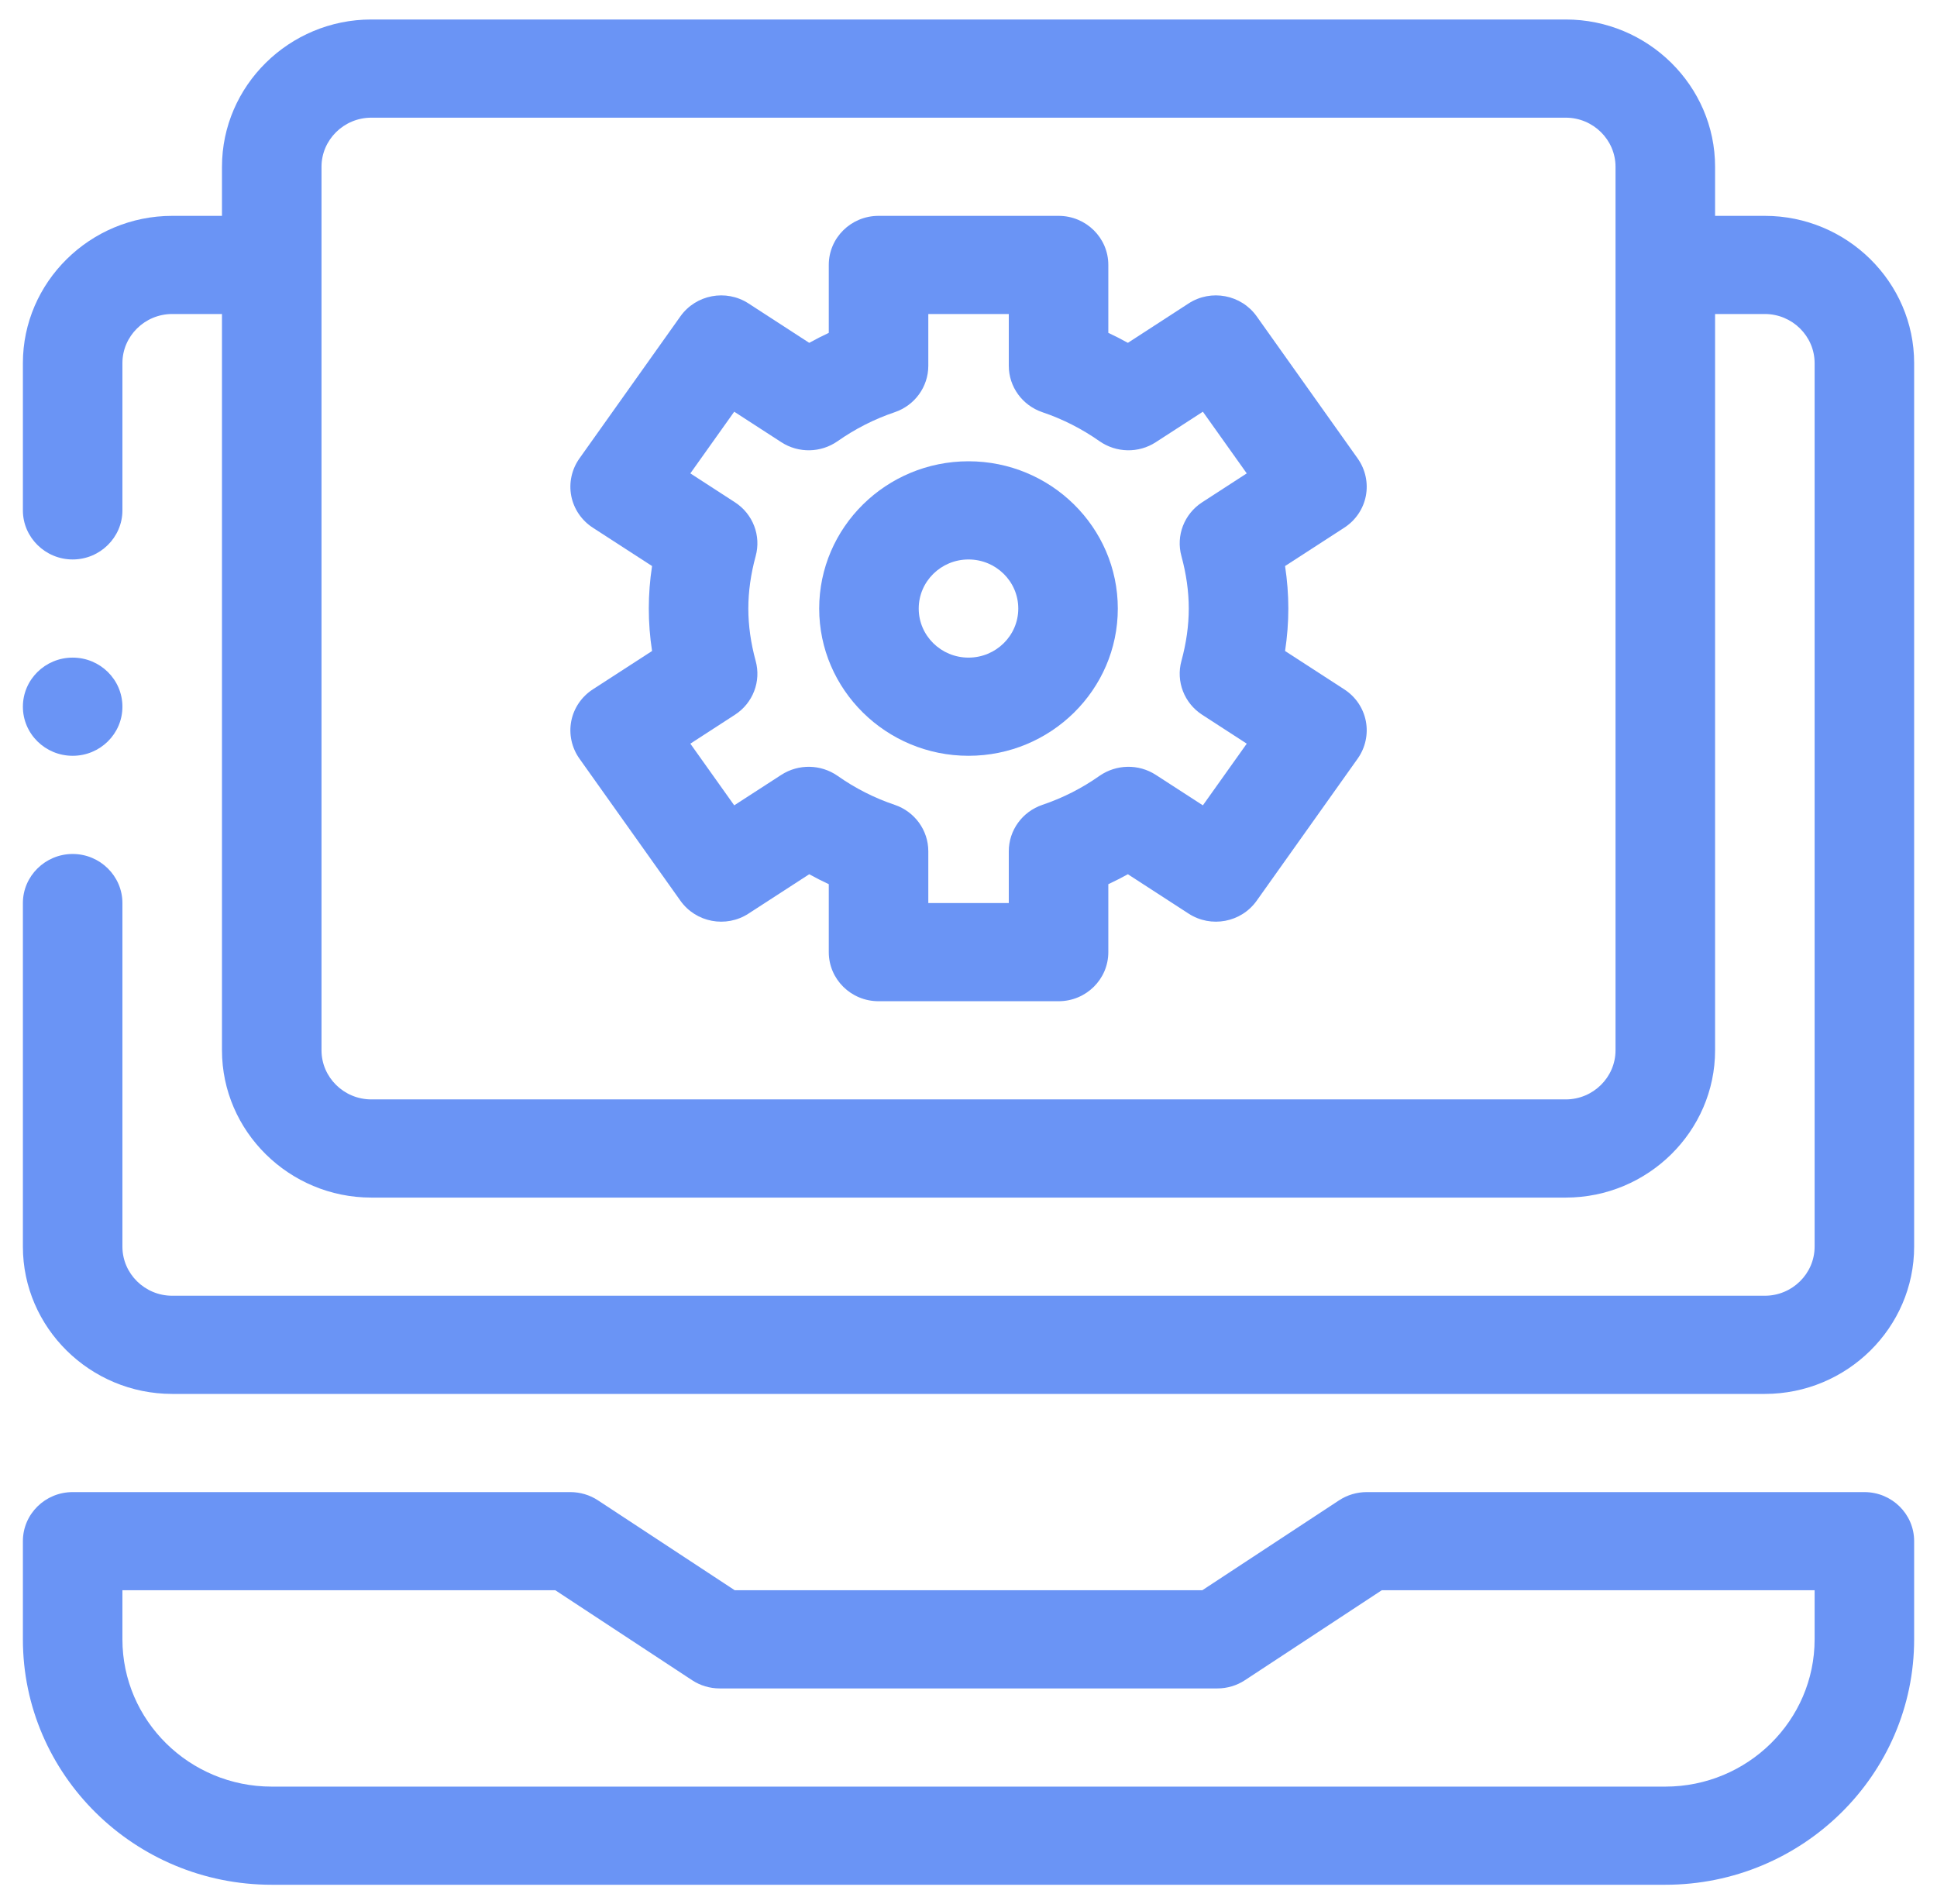
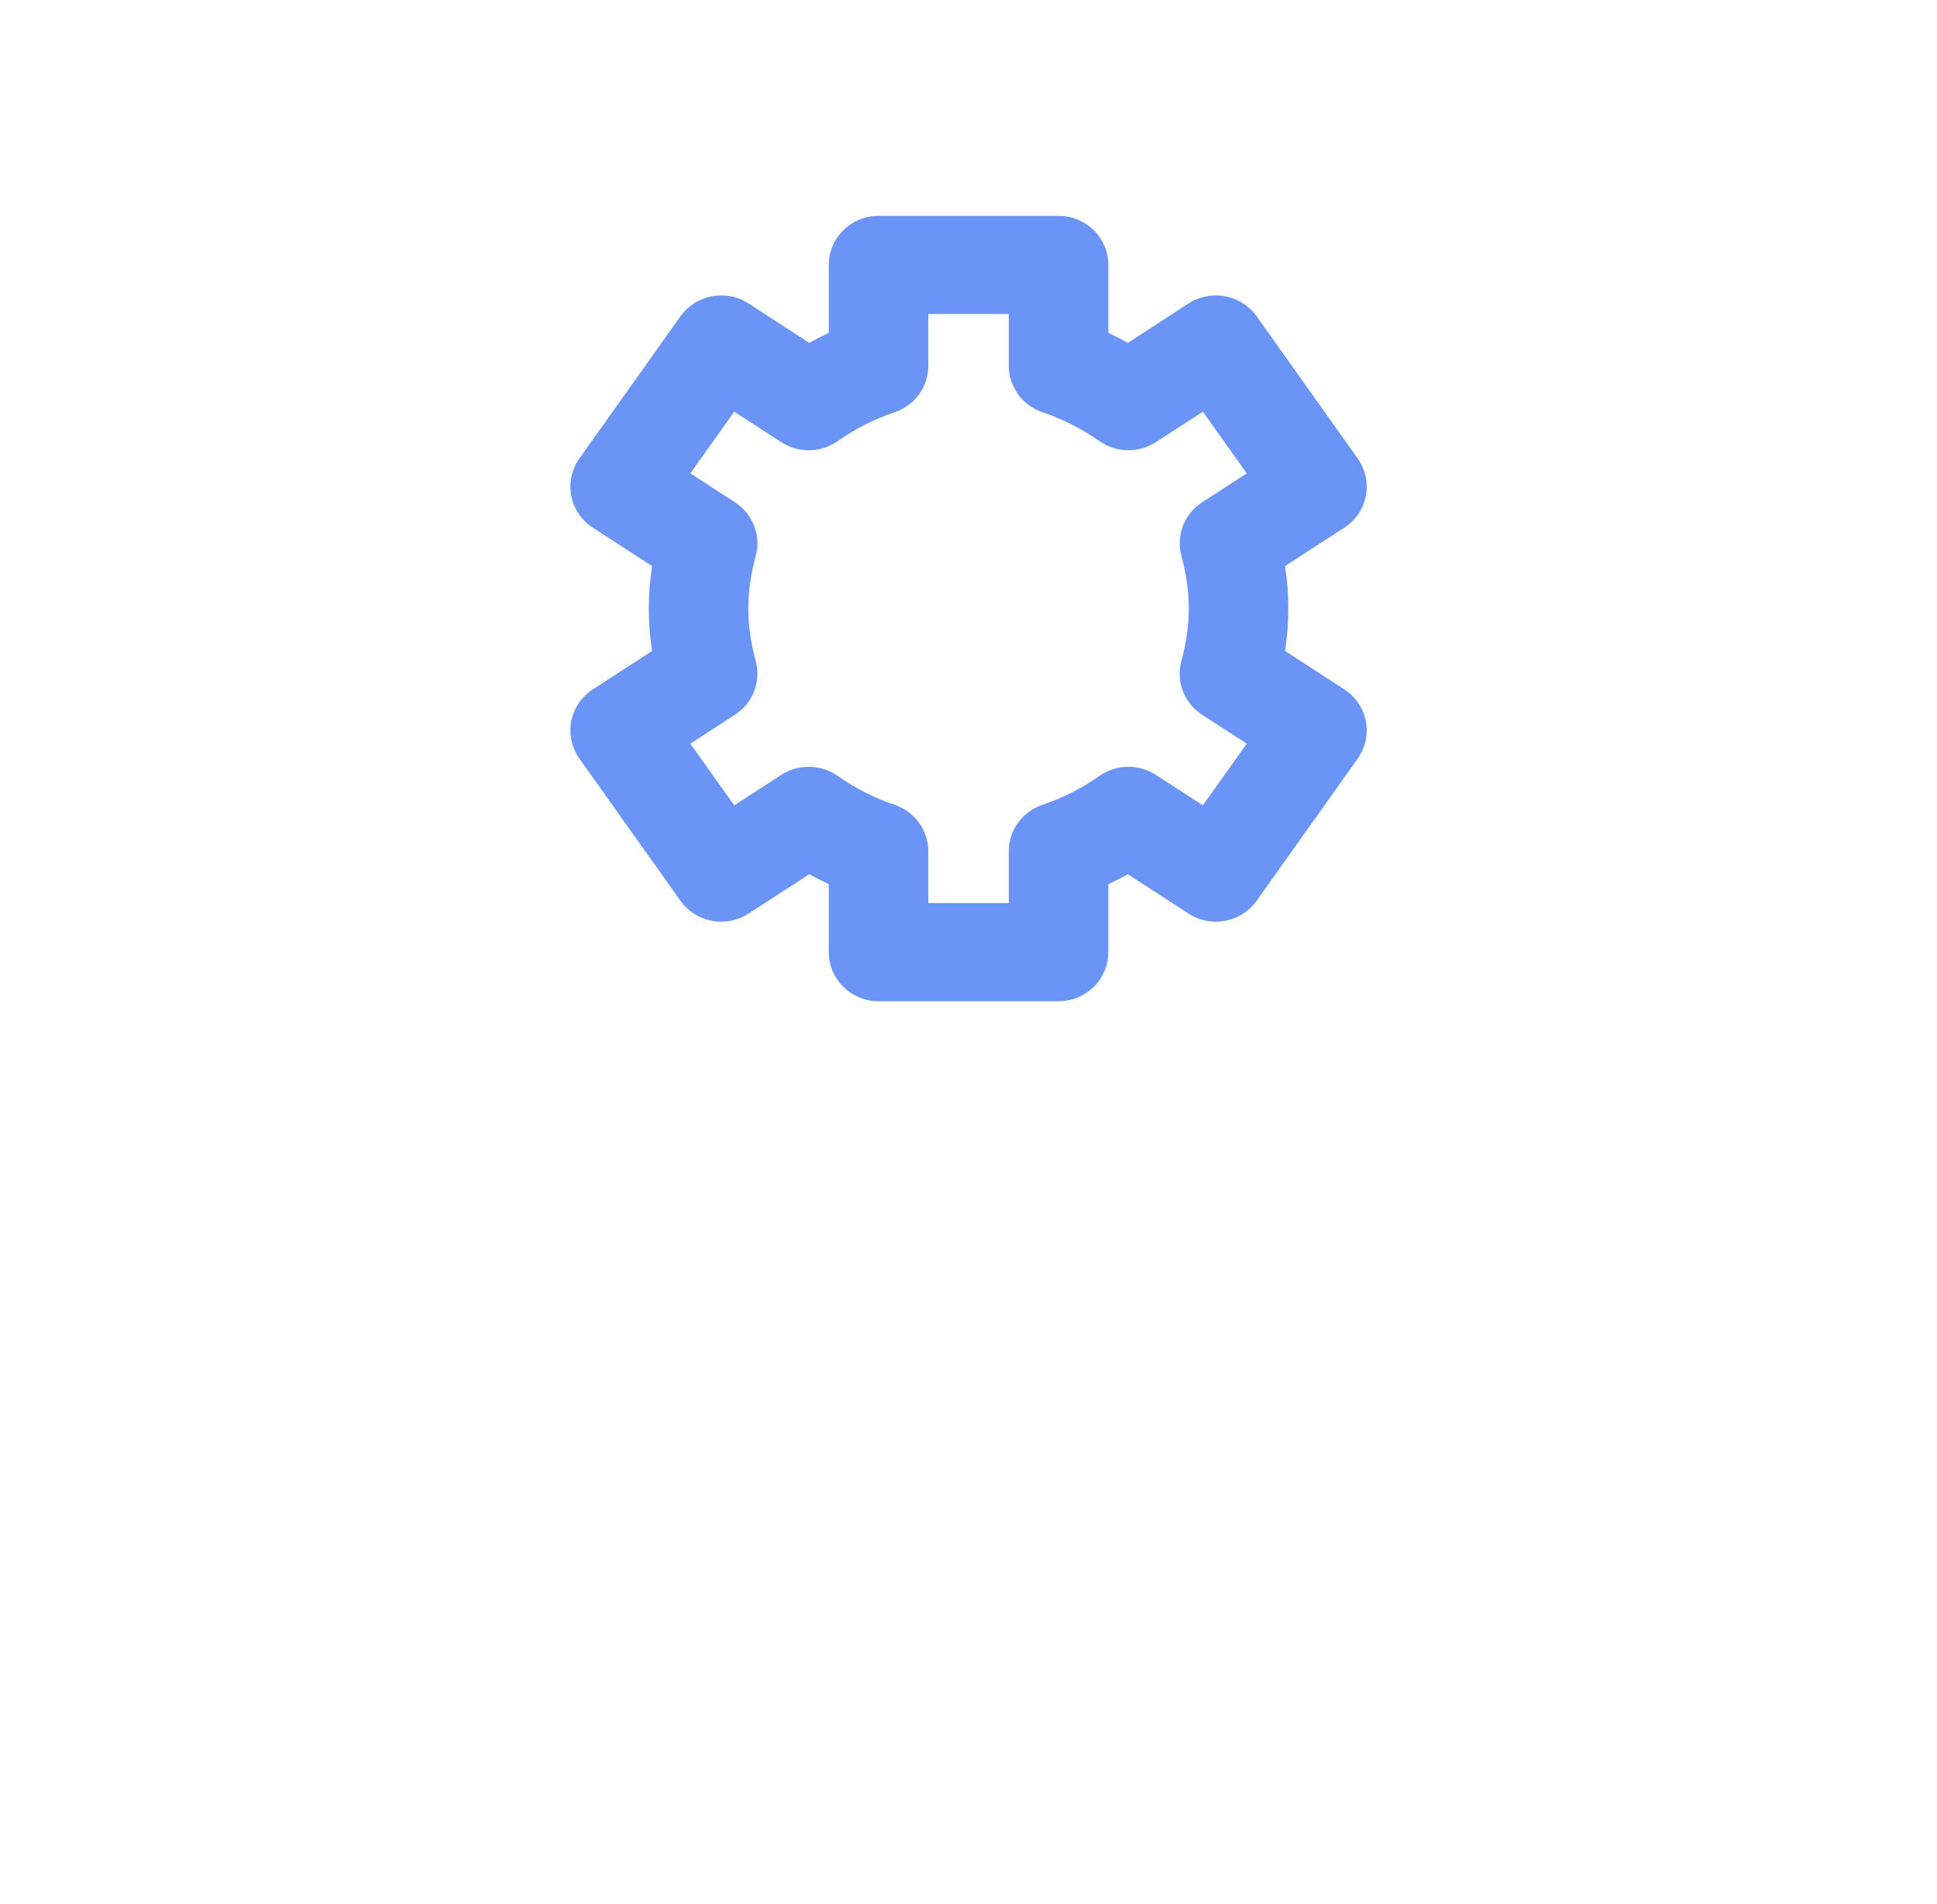
<svg xmlns="http://www.w3.org/2000/svg" width="60" height="59" viewBox="0 0 60 59" fill="none">
  <path d="M42.308 15.366C42.386 14.961 42.294 14.543 42.056 14.206L38.926 9.8C38.448 9.129 37.513 8.949 36.817 9.402L34.937 10.622C34.738 10.512 34.536 10.409 34.331 10.313V8.208C34.331 7.368 33.642 6.688 32.79 6.688H27.213C26.361 6.688 25.672 7.368 25.672 8.208V10.313C25.467 10.409 25.265 10.512 25.066 10.622L23.186 9.402C22.489 8.949 21.555 9.129 21.077 9.8L17.947 14.206C17.709 14.543 17.617 14.961 17.695 15.366C17.774 15.769 18.015 16.124 18.364 16.35L20.198 17.538C20.13 17.979 20.097 18.419 20.097 18.854C20.097 19.289 20.13 19.729 20.198 20.17L18.364 21.358C18.015 21.584 17.774 21.939 17.695 22.343C17.617 22.747 17.709 23.166 17.947 23.503L21.077 27.908C21.555 28.581 22.489 28.759 23.186 28.306L25.066 27.087C25.265 27.197 25.467 27.299 25.672 27.395V29.5C25.672 30.341 26.361 31.021 27.213 31.021H32.79C33.642 31.021 34.331 30.341 34.331 29.5V27.395C34.536 27.299 34.738 27.196 34.937 27.087L36.817 28.306C37.513 28.759 38.448 28.581 38.926 27.908L42.056 23.503C42.294 23.166 42.386 22.747 42.308 22.343C42.23 21.939 41.989 21.584 41.639 21.358L39.806 20.17C39.873 19.729 39.907 19.289 39.907 18.854C39.907 18.419 39.873 17.979 39.806 17.538L41.639 16.35C41.989 16.124 42.23 15.769 42.308 15.366ZM36.596 17.232C36.746 17.782 36.823 18.328 36.823 18.854C36.823 19.38 36.746 19.927 36.596 20.476C36.421 21.11 36.68 21.784 37.237 22.145L38.619 23.041L37.26 24.952L35.799 24.006C35.268 23.663 34.577 23.677 34.057 24.039C33.515 24.421 32.921 24.724 32.29 24.936C31.667 25.147 31.248 25.725 31.248 26.375V27.979H28.755V26.375C28.755 25.725 28.336 25.147 27.713 24.936C27.082 24.724 26.488 24.421 25.946 24.039C25.428 23.677 24.737 23.663 24.204 24.006L22.743 24.952L21.384 23.041L22.766 22.145C23.323 21.785 23.582 21.11 23.407 20.476C23.257 19.927 23.18 19.38 23.18 18.854C23.18 18.328 23.257 17.782 23.407 17.232C23.582 16.598 23.323 15.924 22.766 15.563L21.384 14.667L22.743 12.756L24.204 13.702C24.737 14.047 25.428 14.032 25.946 13.669C26.488 13.288 27.082 12.985 27.713 12.772C28.336 12.561 28.755 11.984 28.755 11.333V9.729H31.248V11.333C31.248 11.984 31.667 12.561 32.29 12.772C32.921 12.985 33.515 13.288 34.057 13.669C34.577 14.032 35.268 14.047 35.799 13.702L37.26 12.756L38.619 14.667L37.237 15.563C36.68 15.924 36.421 16.598 36.596 17.232Z" fill="#6A94F5" />
-   <path d="M30 14.292C27.45 14.292 25.375 16.339 25.375 18.855C25.375 21.37 27.45 23.417 30 23.417C32.55 23.417 34.625 21.37 34.625 18.855C34.625 16.339 32.55 14.292 30 14.292ZM30 20.375C29.149 20.375 28.458 19.694 28.458 18.855C28.458 18.015 29.149 17.334 30 17.334C30.851 17.334 31.542 18.015 31.542 18.855C31.542 19.694 30.851 20.375 30 20.375Z" fill="#6A94F5" />
-   <path d="M57.751 46.23H42.334C42.03 46.23 41.732 46.319 41.479 46.485L37.242 49.271H22.759L18.522 46.485C18.27 46.319 17.971 46.23 17.667 46.23H2.251C1.399 46.23 0.709 46.91 0.709 47.75V50.792C0.709 54.985 4.167 58.396 8.417 58.396H51.584C55.834 58.396 59.292 54.985 59.292 50.792V47.75C59.292 46.91 58.603 46.23 57.751 46.23ZM56.209 50.792C56.209 53.308 54.134 55.355 51.584 55.355H8.417C5.867 55.355 3.792 53.308 3.792 50.792V49.271H17.201L21.437 52.057C21.69 52.224 21.988 52.313 22.292 52.313H37.709C38.013 52.313 38.311 52.224 38.564 52.057L42.801 49.271H56.209L56.209 50.792Z" fill="#6A94F5" />
-   <path d="M54.667 6.688H53.126V5.167C53.126 2.658 51.044 0.604 48.501 0.604H11.501C8.957 0.604 6.876 2.658 6.876 5.167V6.688H5.334C2.79 6.688 0.709 8.741 0.709 11.25V15.813C0.709 16.649 1.403 17.334 2.251 17.334C3.099 17.334 3.792 16.649 3.792 15.813V11.25C3.792 10.414 4.486 9.729 5.334 9.729H6.876V32.542C6.876 35.051 8.957 37.105 11.501 37.105H48.501C51.044 37.105 53.126 35.051 53.126 32.542V9.729H54.667C55.515 9.729 56.209 10.414 56.209 11.25V38.625C56.209 39.462 55.515 40.146 54.667 40.146H5.334C4.486 40.146 3.792 39.462 3.792 38.625V27.98C3.792 27.143 3.099 26.459 2.251 26.459C1.403 26.459 0.709 27.143 0.709 27.98V38.625C0.709 41.135 2.79 43.188 5.334 43.188H54.667C57.211 43.188 59.292 41.135 59.292 38.625V11.25C59.292 8.741 57.211 6.688 54.667 6.688ZM50.042 32.542C50.042 33.378 49.349 34.063 48.501 34.063H11.501C10.653 34.063 9.959 33.378 9.959 32.542V5.167C9.959 4.331 10.653 3.646 11.501 3.646H48.501C49.349 3.646 50.042 4.331 50.042 5.167V32.542Z" fill="#6A94F5" />
-   <path d="M2.251 23.417C3.102 23.417 3.792 22.736 3.792 21.896C3.792 21.056 3.102 20.375 2.251 20.375C1.399 20.375 0.709 21.056 0.709 21.896C0.709 22.736 1.399 23.417 2.251 23.417Z" fill="#6A94F5" />
</svg>